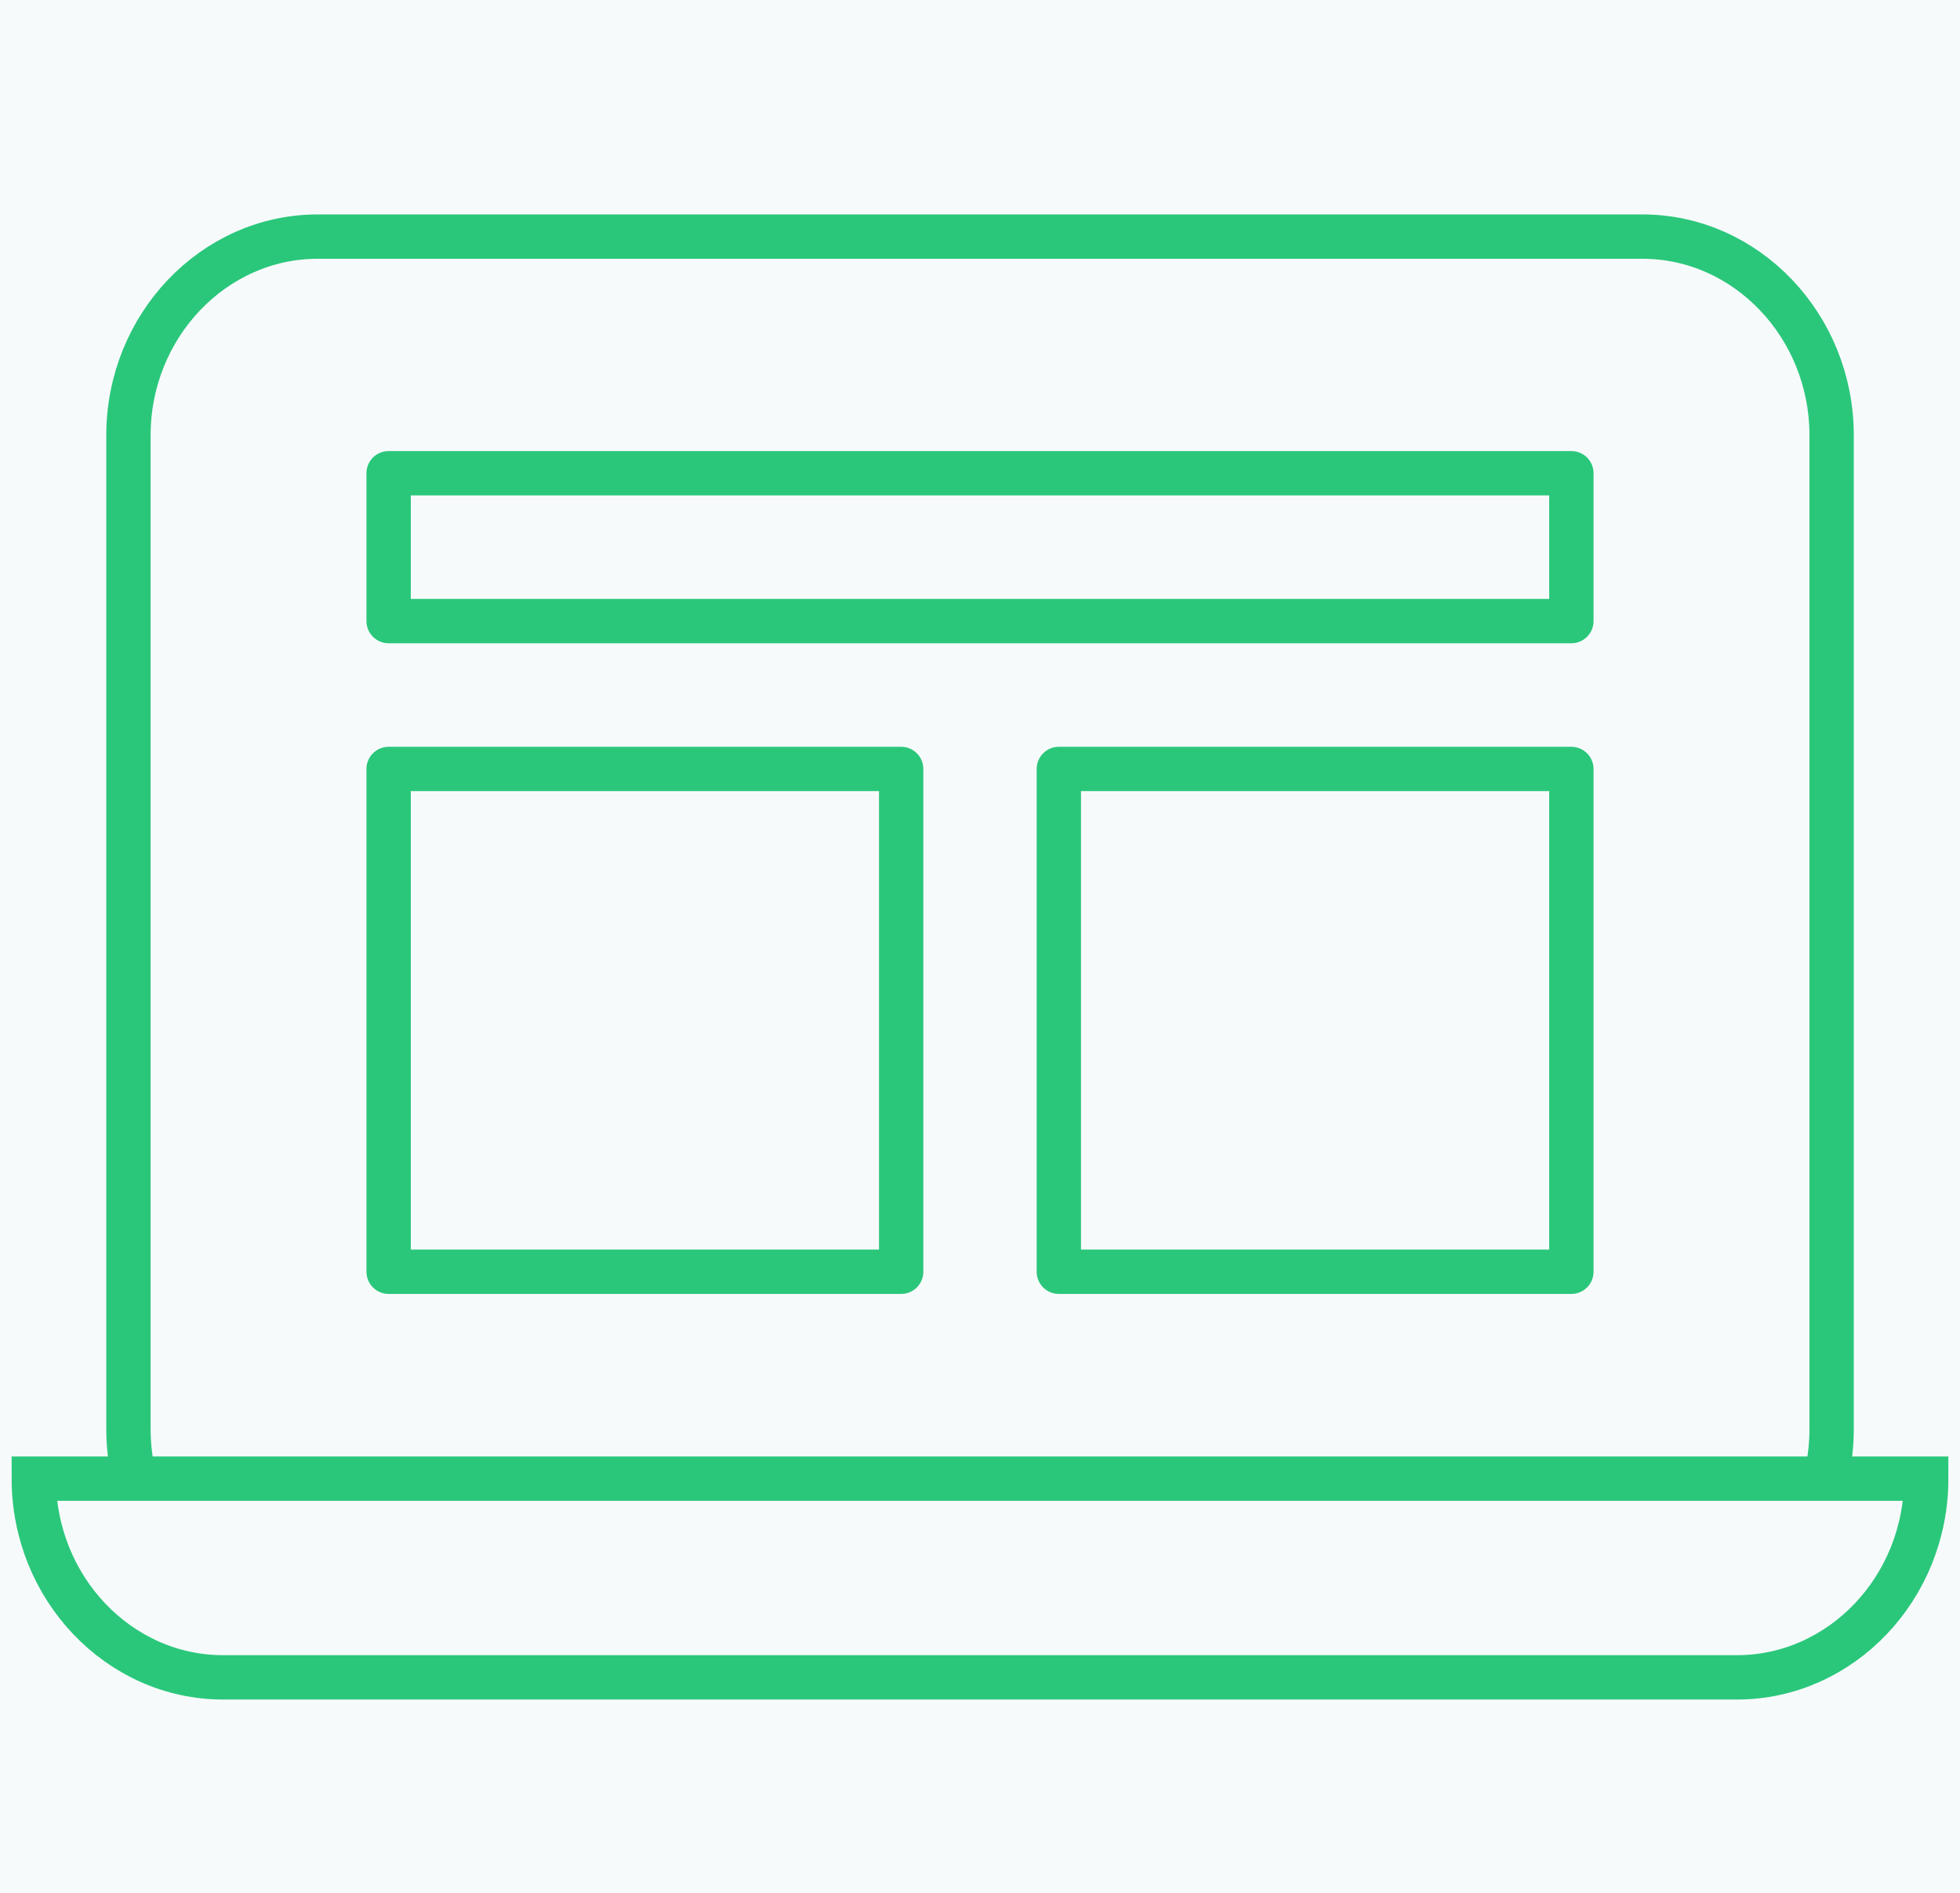
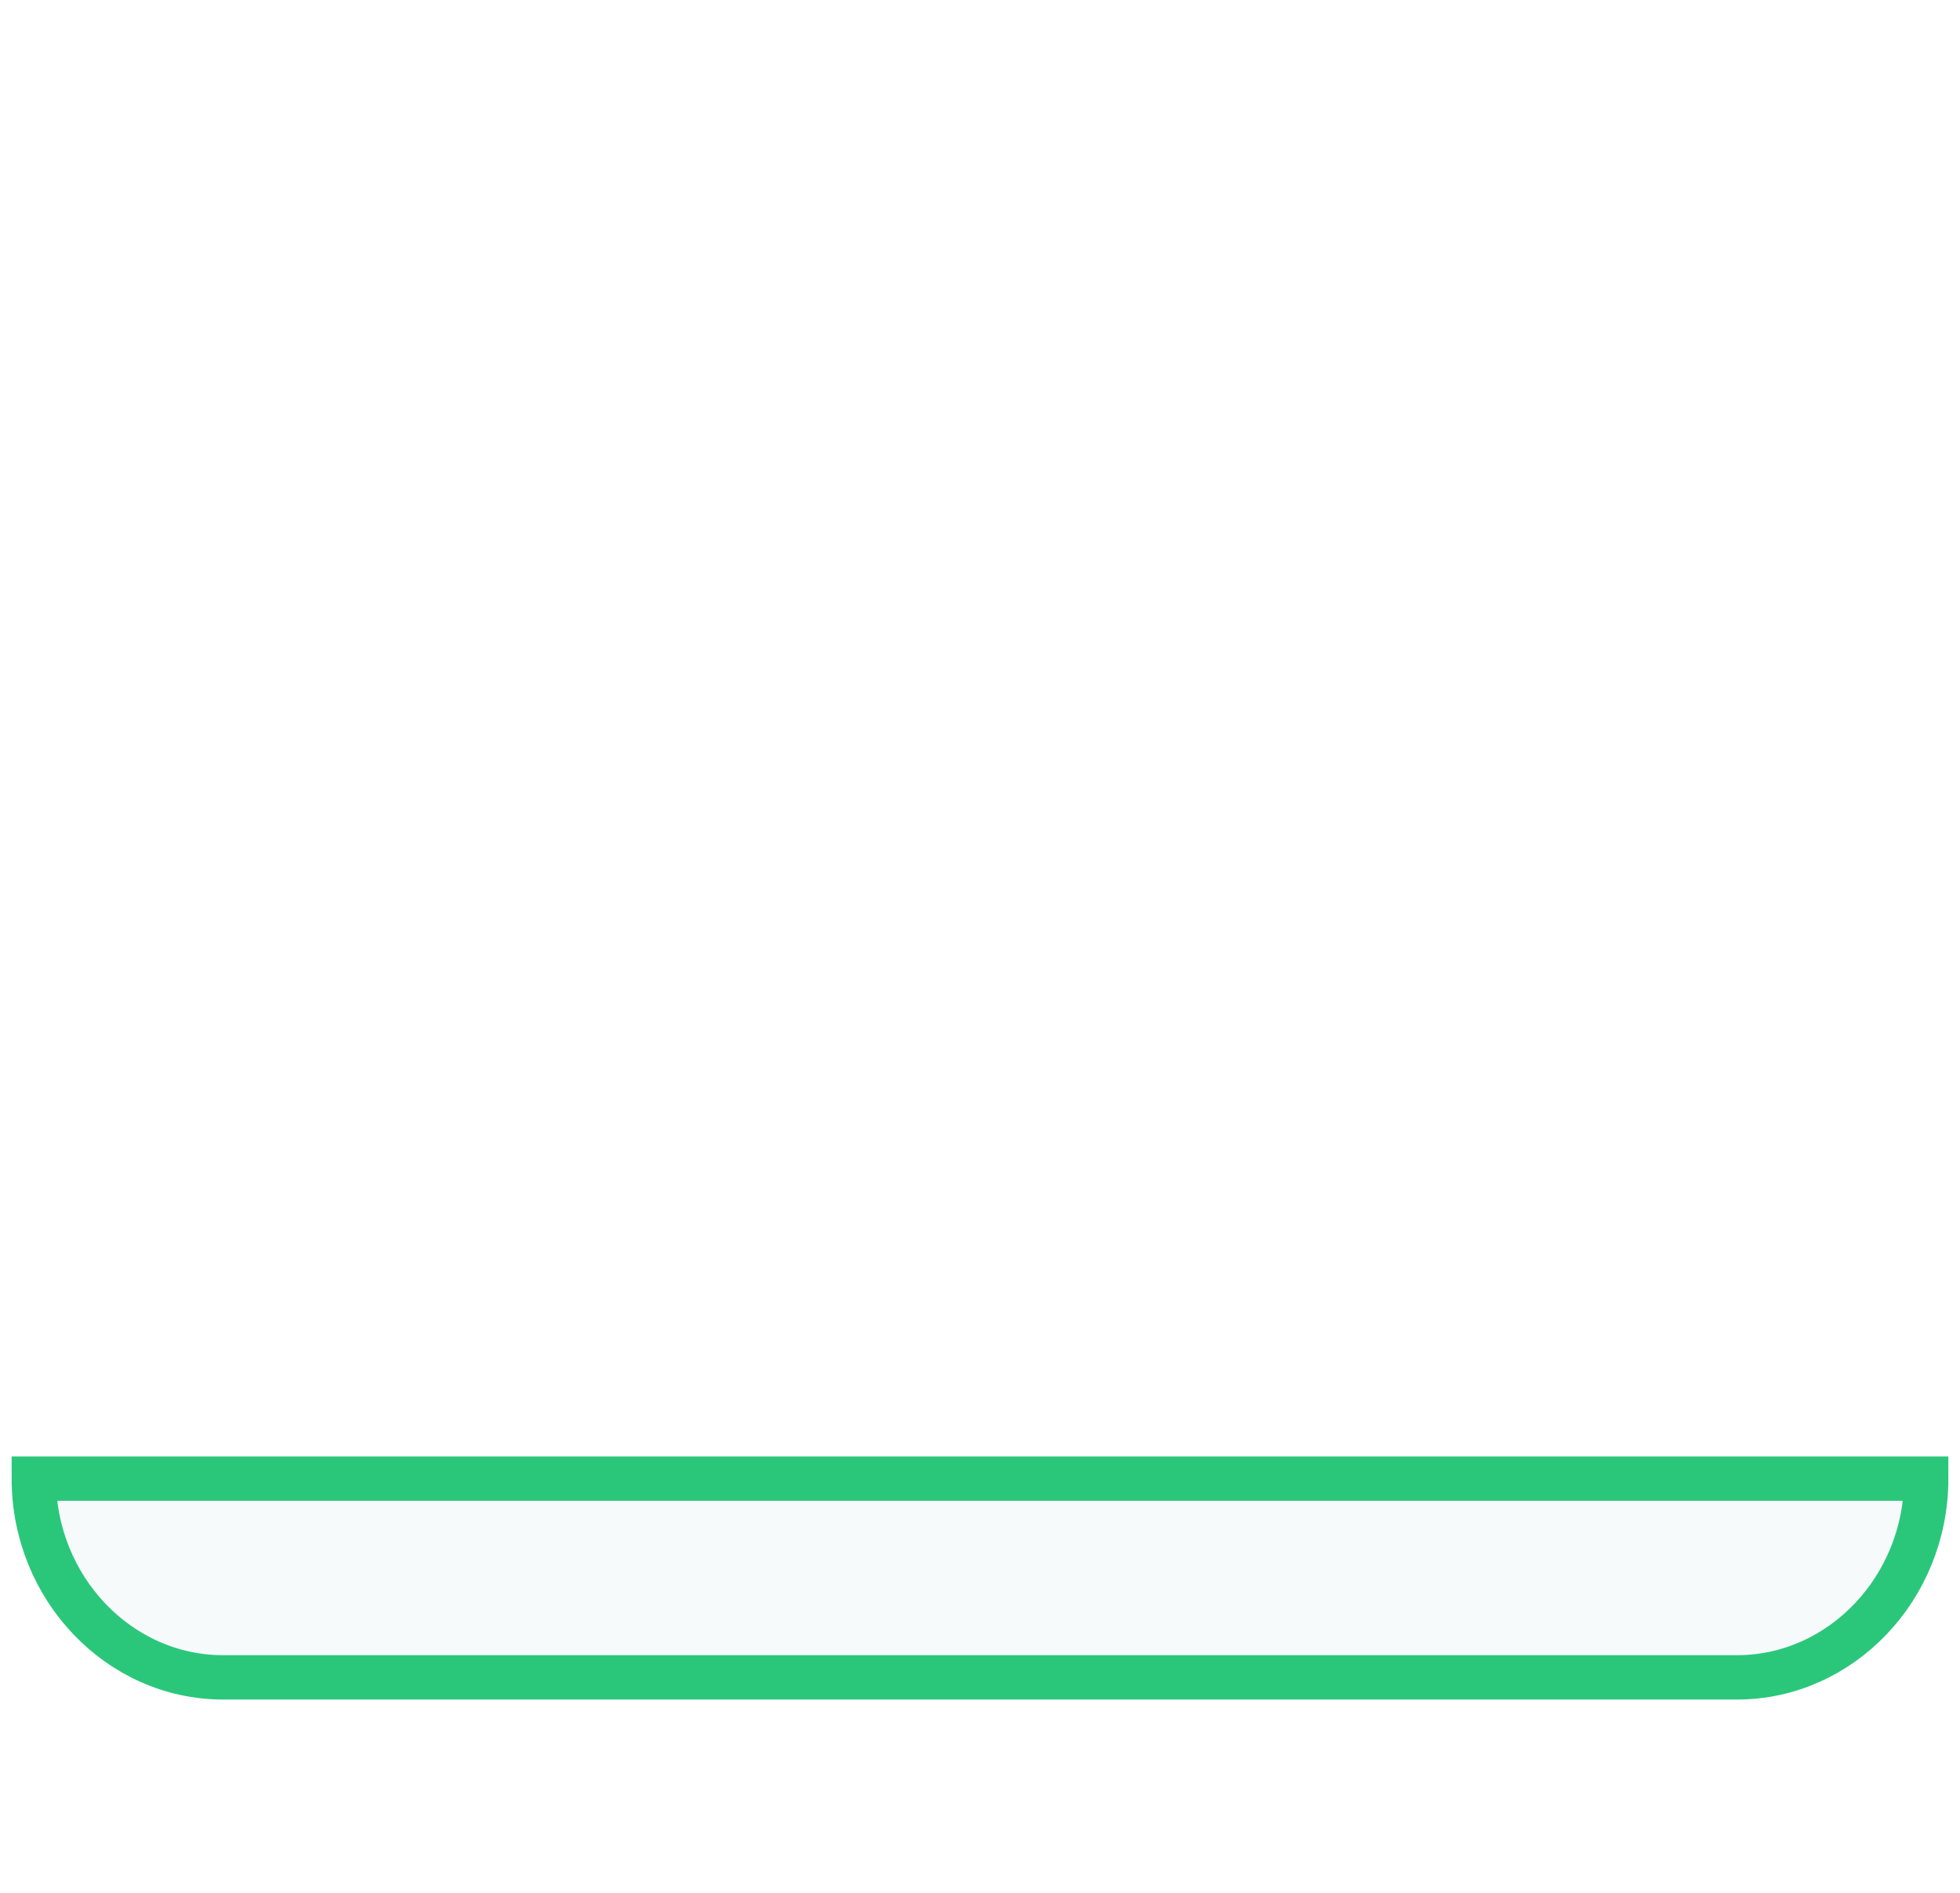
<svg xmlns="http://www.w3.org/2000/svg" width="58" height="56" viewBox="0 0 58 56" fill="none">
-   <rect width="58" height="56" fill="#EBEBEB" />
-   <rect width="1440" height="832" transform="translate(-539 -574)" fill="#F7FAFB" />
-   <path d="M3.801 42.275V12.879C3.801 9.646 6.321 7 9.401 7H48.601C51.681 7 54.201 9.646 54.201 12.879V42.275C54.201 45.508 51.681 48.154 48.601 48.154H9.401C6.321 48.154 3.801 45.508 3.801 42.275Z" fill="#F7FAFB" stroke="#2AC77B" stroke-width="1.312" />
  <path d="M51.4 49.625H6.6C3.52 49.625 1 46.979 1 43.746H57C57 46.979 54.48 49.625 51.4 49.625Z" fill="#F7FAFB" stroke="#2AC77B" stroke-width="1.312" />
-   <path d="M11.5 14H46.5V18.375H11.5V14Z" fill="#F7FAFB" stroke="#2AC77B" stroke-width="1.312" stroke-linejoin="round" />
-   <path d="M11.5 22.75H26.667V37.625H11.5V22.75ZM31.333 22.75H46.5V37.625H31.333V22.75Z" fill="#F7FAFB" stroke="#2AC77B" stroke-width="1.312" stroke-linejoin="round" />
</svg>